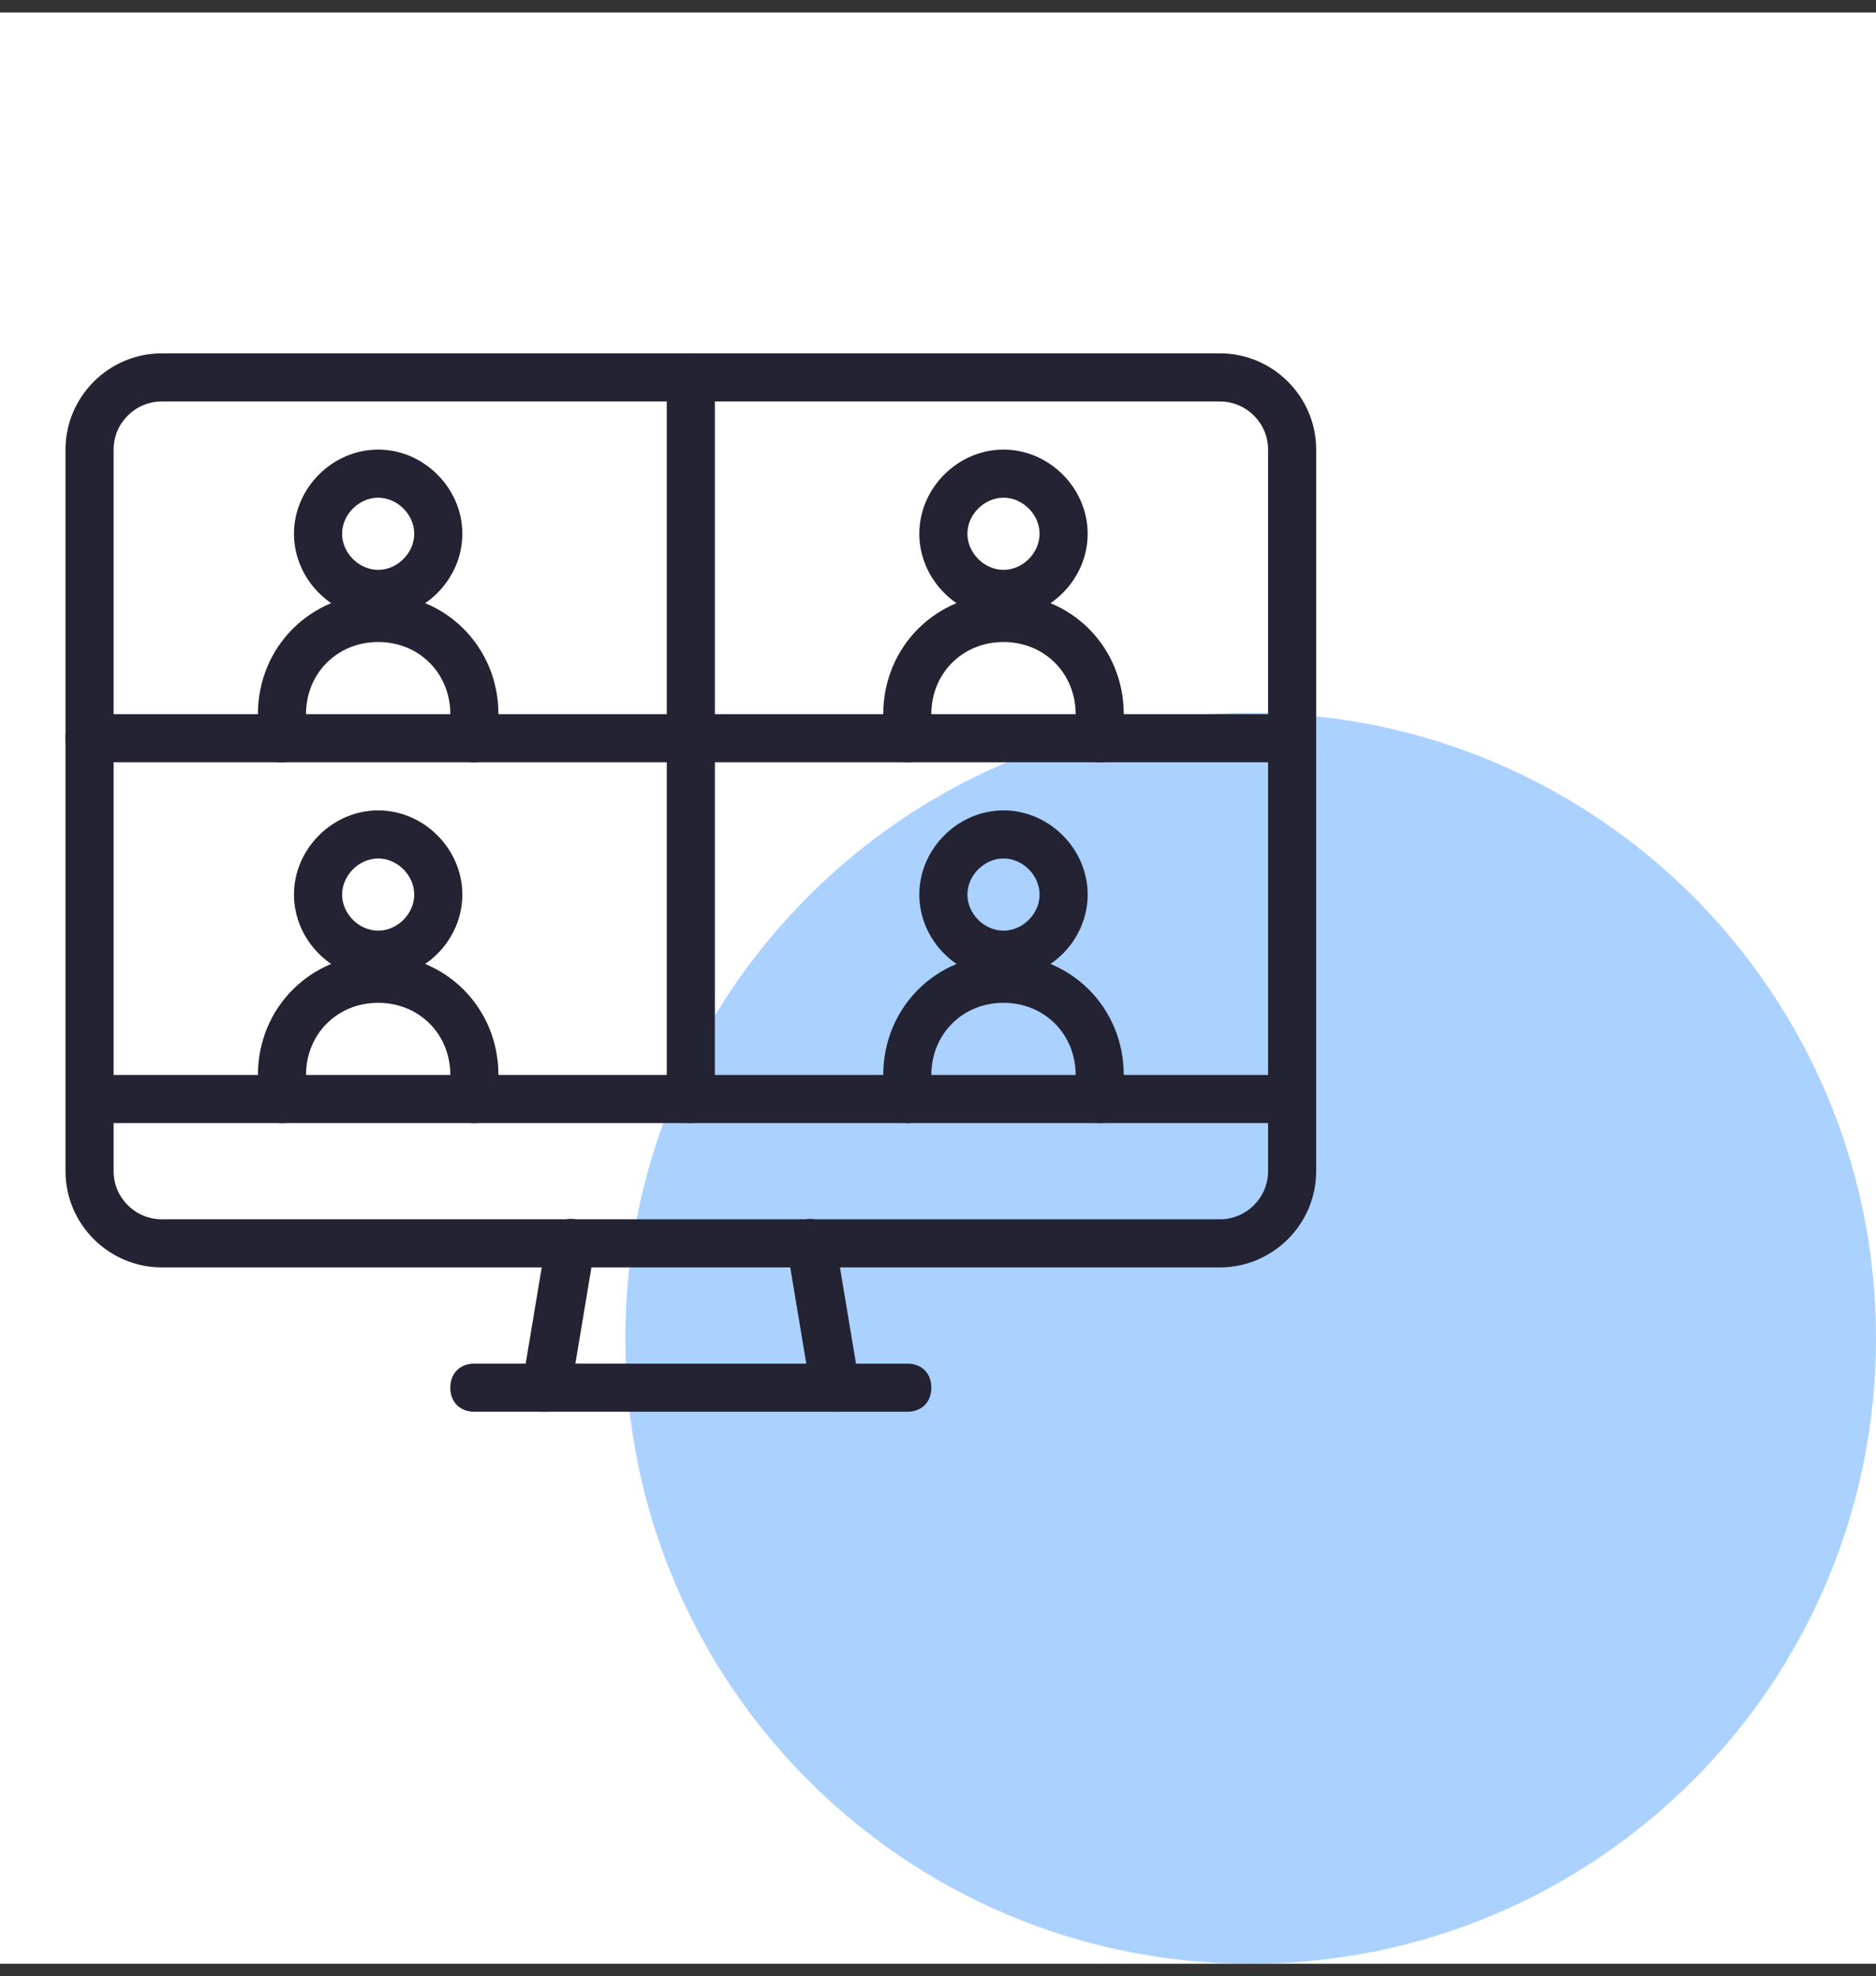
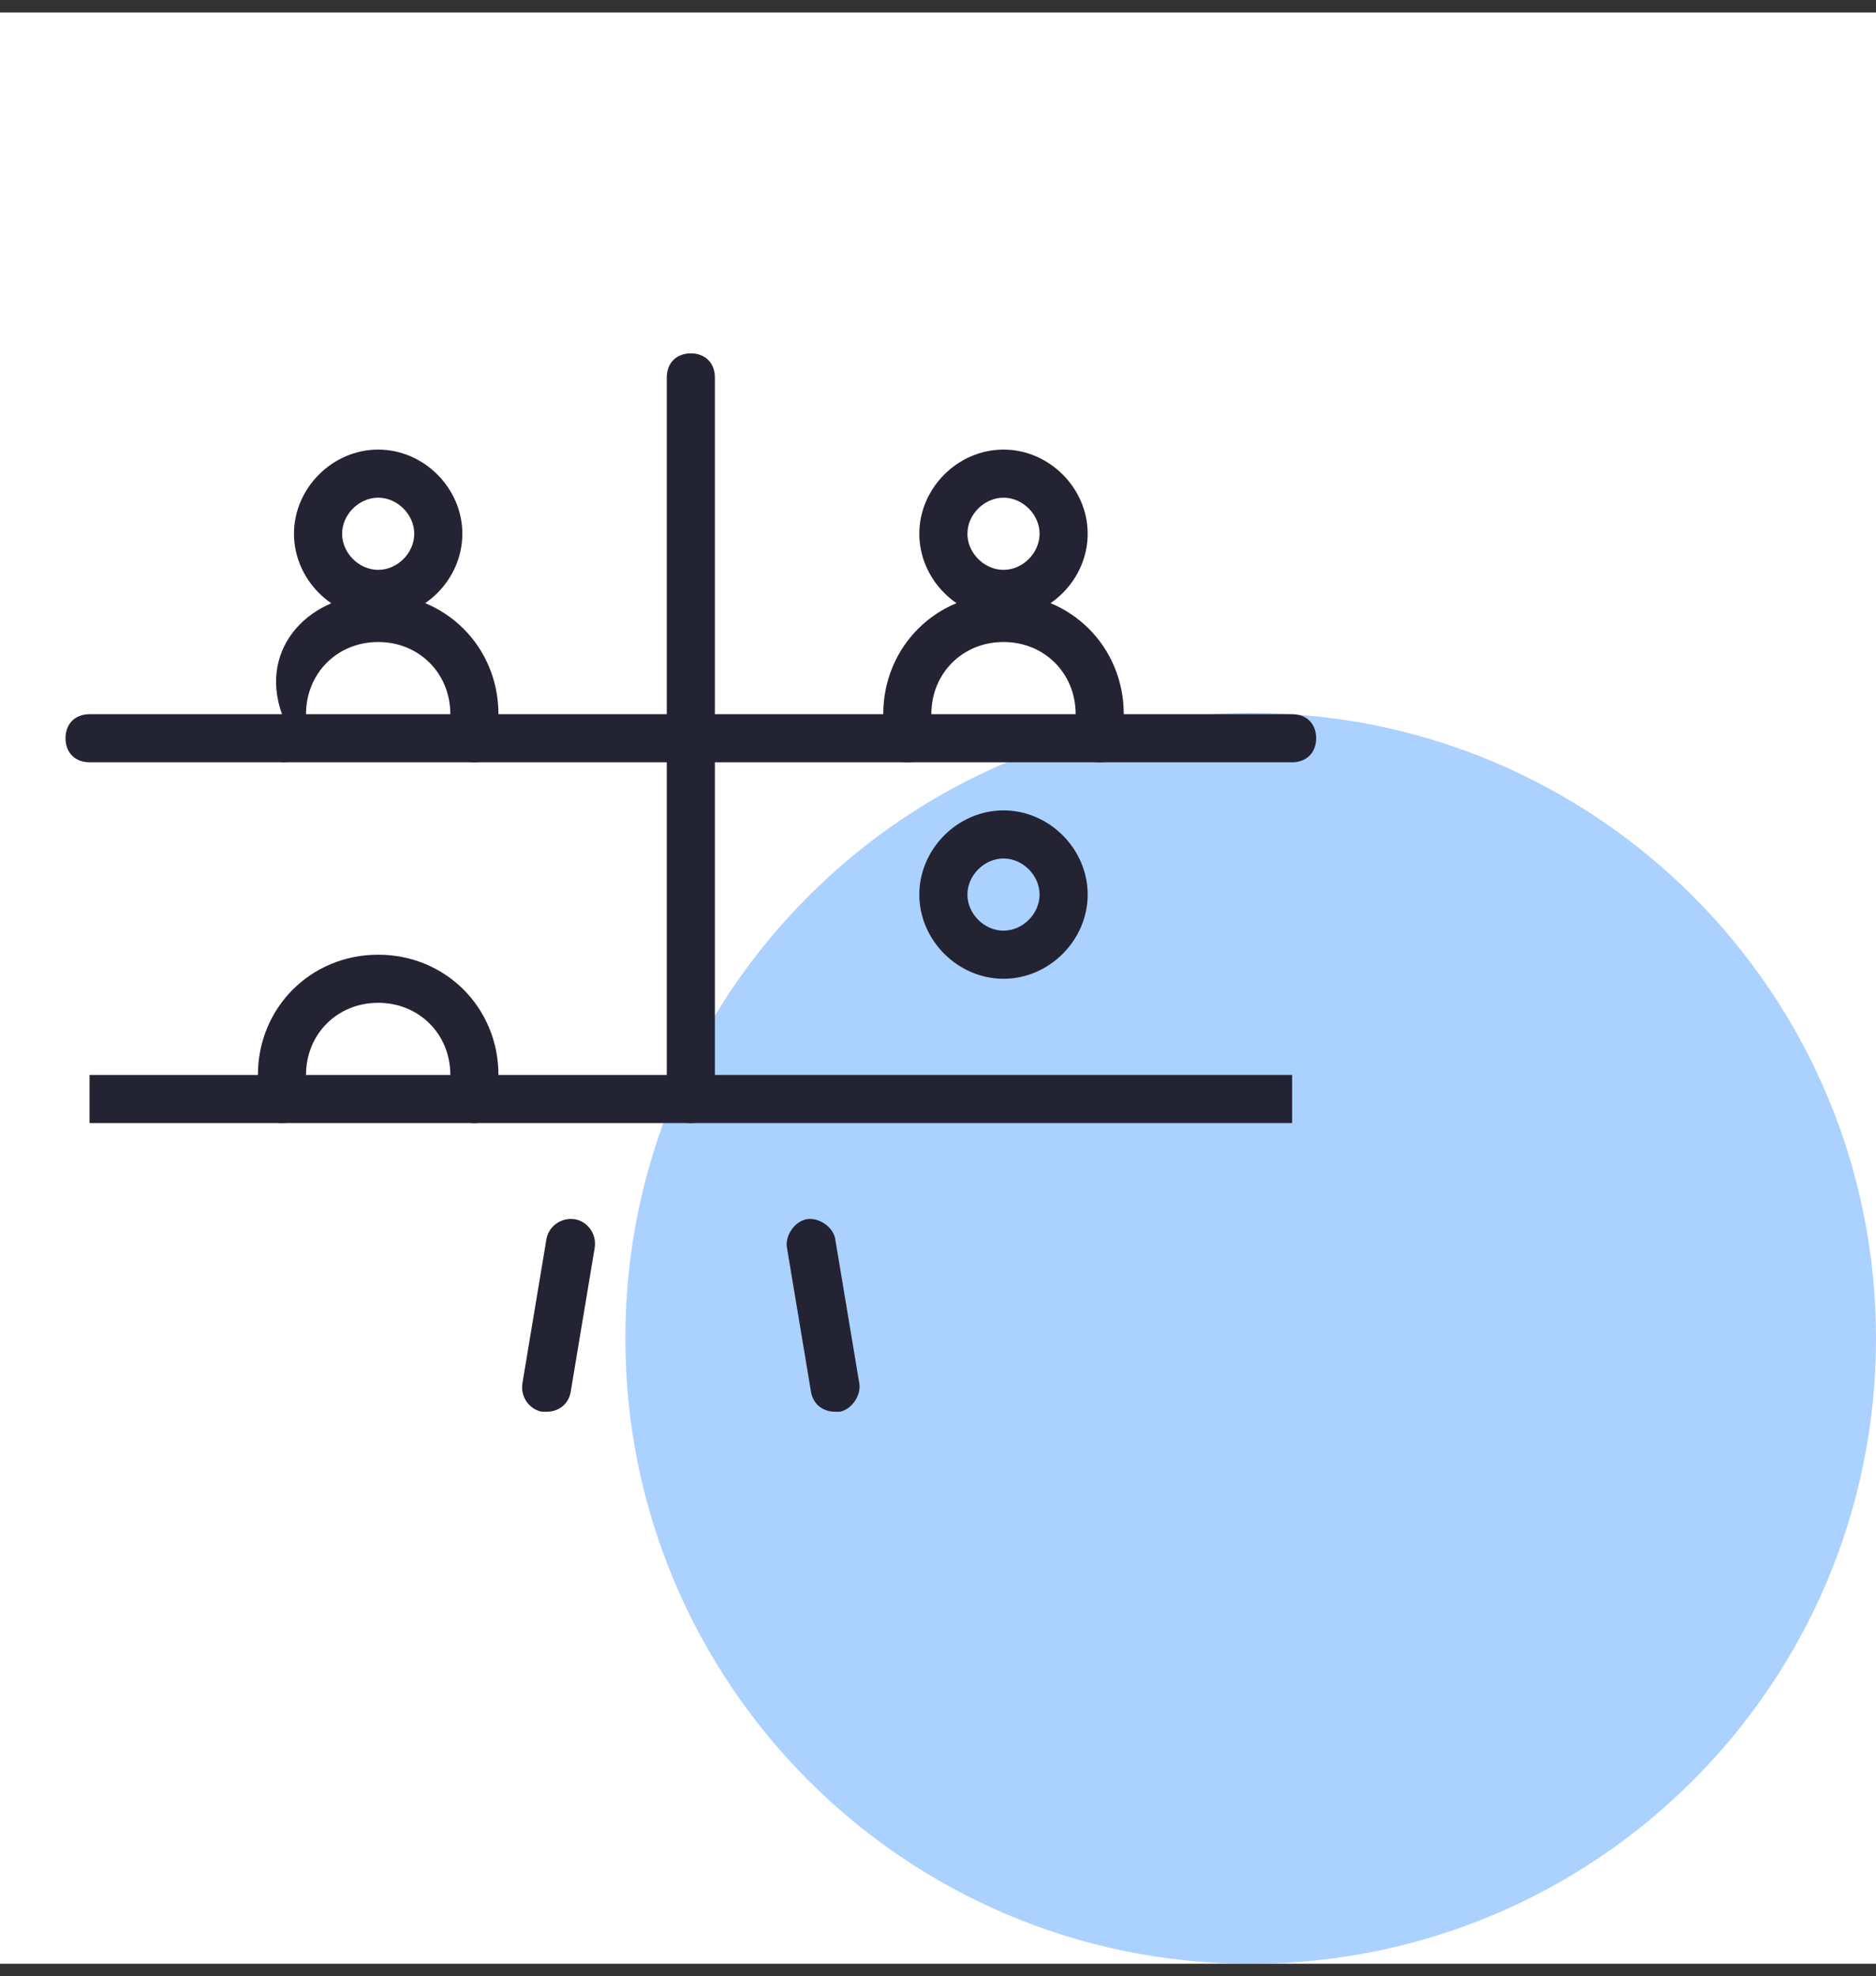
<svg xmlns="http://www.w3.org/2000/svg" width="75" height="79" viewBox="0 0 75 79" fill="none">
  <rect x="0" y="0" width="75" height="79" fill="#333333" stroke="none" />
  <rect y="0.5" width="75" height="78" fill="white" />
  <path d="M50 78.5C63.807 78.5 75 67.307 75 53.5C75 39.693 63.807 28.5 50 28.5C36.193 28.5 25 39.693 25 53.5C25 67.307 36.193 78.5 50 78.5Z" fill="#2D8CFF" fill-opacity="0.4" />
  <path fill-rule="evenodd" clip-rule="evenodd" d="M21.849 56.434C21.753 56.434 21.753 56.434 21.657 56.434C21.176 56.337 20.792 55.857 20.888 55.28L21.849 49.511C21.946 49.03 22.426 48.645 23.003 48.741C23.484 48.837 23.869 49.318 23.773 49.895L22.811 55.664C22.715 56.145 22.33 56.434 21.849 56.434Z" fill="#232333" />
-   <path fill-rule="evenodd" clip-rule="evenodd" d="M36.273 56.434H18.965C18.388 56.434 18.003 56.049 18.003 55.472C18.003 54.895 18.388 54.511 18.965 54.511H36.273C36.85 54.511 37.234 54.895 37.234 55.472C37.234 56.049 36.85 56.434 36.273 56.434Z" fill="#232333" />
  <path fill-rule="evenodd" clip-rule="evenodd" d="M33.388 56.434C32.907 56.434 32.523 56.145 32.427 55.664L31.465 49.895C31.369 49.414 31.753 48.837 32.234 48.741C32.715 48.645 33.292 49.03 33.388 49.511L34.35 55.28C34.446 55.761 34.061 56.337 33.58 56.434C33.484 56.434 33.484 56.434 33.388 56.434Z" fill="#232333" />
  <path fill-rule="evenodd" clip-rule="evenodd" d="M3.58 42.972H51.657V44.895H3.58V42.972Z" fill="#232333" />
  <path fill-rule="evenodd" clip-rule="evenodd" d="M51.657 30.472H3.58C3.003 30.472 2.619 30.087 2.619 29.511C2.619 28.934 3.003 28.549 3.58 28.549H51.657C52.234 28.549 52.619 28.934 52.619 29.511C52.619 30.087 52.234 30.472 51.657 30.472Z" fill="#232333" />
-   <path fill-rule="evenodd" clip-rule="evenodd" d="M48.773 50.664H6.465C4.35 50.664 2.619 48.934 2.619 46.818V17.972C2.619 15.857 4.35 14.126 6.465 14.126H48.773C50.888 14.126 52.619 15.857 52.619 17.972V46.818C52.619 48.934 50.888 50.664 48.773 50.664ZM6.465 16.049C5.407 16.049 4.542 16.914 4.542 17.972V46.818C4.542 47.876 5.407 48.741 6.465 48.741H48.773C49.831 48.741 50.696 47.876 50.696 46.818V17.972C50.696 16.914 49.831 16.049 48.773 16.049H6.465Z" fill="#232333" />
  <path fill-rule="evenodd" clip-rule="evenodd" d="M27.619 44.895C27.042 44.895 26.657 44.511 26.657 43.934V15.088C26.657 14.511 27.042 14.126 27.619 14.126C28.196 14.126 28.58 14.511 28.58 15.088V43.934C28.58 44.511 28.196 44.895 27.619 44.895Z" fill="#232333" />
  <path fill-rule="evenodd" clip-rule="evenodd" d="M15.119 24.703C13.292 24.703 11.753 23.164 11.753 21.337C11.753 19.511 13.292 17.972 15.119 17.972C16.946 17.972 18.484 19.511 18.484 21.337C18.484 23.164 16.946 24.703 15.119 24.703ZM15.119 19.895C14.35 19.895 13.677 20.568 13.677 21.337C13.677 22.107 14.35 22.78 15.119 22.78C15.888 22.78 16.561 22.107 16.561 21.337C16.561 20.568 15.888 19.895 15.119 19.895Z" fill="#232333" />
-   <path fill-rule="evenodd" clip-rule="evenodd" d="M18.965 30.472C18.388 30.472 18.004 30.087 18.004 29.511V28.549C18.004 26.914 16.753 25.664 15.119 25.664C13.484 25.664 12.234 26.914 12.234 28.549V29.511C12.234 30.087 11.85 30.472 11.273 30.472C10.696 30.472 10.311 30.087 10.311 29.511V28.549C10.311 25.857 12.427 23.741 15.119 23.741C17.811 23.741 19.927 25.857 19.927 28.549V29.511C19.927 30.087 19.542 30.472 18.965 30.472Z" fill="#232333" />
-   <path fill-rule="evenodd" clip-rule="evenodd" d="M15.119 39.126C13.292 39.126 11.753 37.587 11.753 35.761C11.753 33.934 13.292 32.395 15.119 32.395C16.946 32.395 18.484 33.934 18.484 35.761C18.484 37.587 16.946 39.126 15.119 39.126ZM15.119 34.318C14.35 34.318 13.677 34.991 13.677 35.761C13.677 36.53 14.35 37.203 15.119 37.203C15.888 37.203 16.561 36.53 16.561 35.761C16.561 34.991 15.888 34.318 15.119 34.318Z" fill="#232333" />
+   <path fill-rule="evenodd" clip-rule="evenodd" d="M18.965 30.472C18.388 30.472 18.004 30.087 18.004 29.511V28.549C18.004 26.914 16.753 25.664 15.119 25.664C13.484 25.664 12.234 26.914 12.234 28.549V29.511C12.234 30.087 11.85 30.472 11.273 30.472V28.549C10.311 25.857 12.427 23.741 15.119 23.741C17.811 23.741 19.927 25.857 19.927 28.549V29.511C19.927 30.087 19.542 30.472 18.965 30.472Z" fill="#232333" />
  <path fill-rule="evenodd" clip-rule="evenodd" d="M18.965 44.895C18.388 44.895 18.004 44.511 18.004 43.934V42.972C18.004 41.337 16.753 40.087 15.119 40.087C13.484 40.087 12.234 41.337 12.234 42.972V43.934C12.234 44.511 11.85 44.895 11.273 44.895C10.696 44.895 10.311 44.511 10.311 43.934V42.972C10.311 40.28 12.427 38.164 15.119 38.164C17.811 38.164 19.927 40.28 19.927 42.972V43.934C19.927 44.511 19.542 44.895 18.965 44.895Z" fill="#232333" />
  <path fill-rule="evenodd" clip-rule="evenodd" d="M40.119 39.126C38.292 39.126 36.753 37.587 36.753 35.761C36.753 33.934 38.292 32.395 40.119 32.395C41.946 32.395 43.484 33.934 43.484 35.761C43.484 37.587 41.946 39.126 40.119 39.126ZM40.119 34.318C39.349 34.318 38.676 34.991 38.676 35.761C38.676 36.53 39.349 37.203 40.119 37.203C40.888 37.203 41.561 36.53 41.561 35.761C41.561 34.991 40.888 34.318 40.119 34.318Z" fill="#232333" />
-   <path fill-rule="evenodd" clip-rule="evenodd" d="M43.965 44.895C43.388 44.895 43.003 44.511 43.003 43.934V42.972C43.003 41.337 41.753 40.087 40.119 40.087C38.484 40.087 37.234 41.337 37.234 42.972V43.934C37.234 44.511 36.849 44.895 36.273 44.895C35.696 44.895 35.311 44.511 35.311 43.934V42.972C35.311 40.28 37.426 38.164 40.119 38.164C42.811 38.164 44.926 40.28 44.926 42.972V43.934C44.926 44.511 44.542 44.895 43.965 44.895Z" fill="#232333" />
  <path fill-rule="evenodd" clip-rule="evenodd" d="M40.119 24.703C38.292 24.703 36.753 23.164 36.753 21.337C36.753 19.511 38.292 17.972 40.119 17.972C41.946 17.972 43.484 19.511 43.484 21.337C43.484 23.164 41.946 24.703 40.119 24.703ZM40.119 19.895C39.349 19.895 38.676 20.568 38.676 21.337C38.676 22.107 39.349 22.78 40.119 22.78C40.888 22.78 41.561 22.107 41.561 21.337C41.561 20.568 40.888 19.895 40.119 19.895Z" fill="#232333" />
  <path fill-rule="evenodd" clip-rule="evenodd" d="M43.965 30.472C43.388 30.472 43.003 30.087 43.003 29.511V28.549C43.003 26.914 41.753 25.664 40.119 25.664C38.484 25.664 37.234 26.914 37.234 28.549V29.511C37.234 30.087 36.849 30.472 36.273 30.472C35.696 30.472 35.311 30.087 35.311 29.511V28.549C35.311 25.857 37.426 23.741 40.119 23.741C42.811 23.741 44.926 25.857 44.926 28.549V29.511C44.926 30.087 44.542 30.472 43.965 30.472Z" fill="#232333" />
</svg>